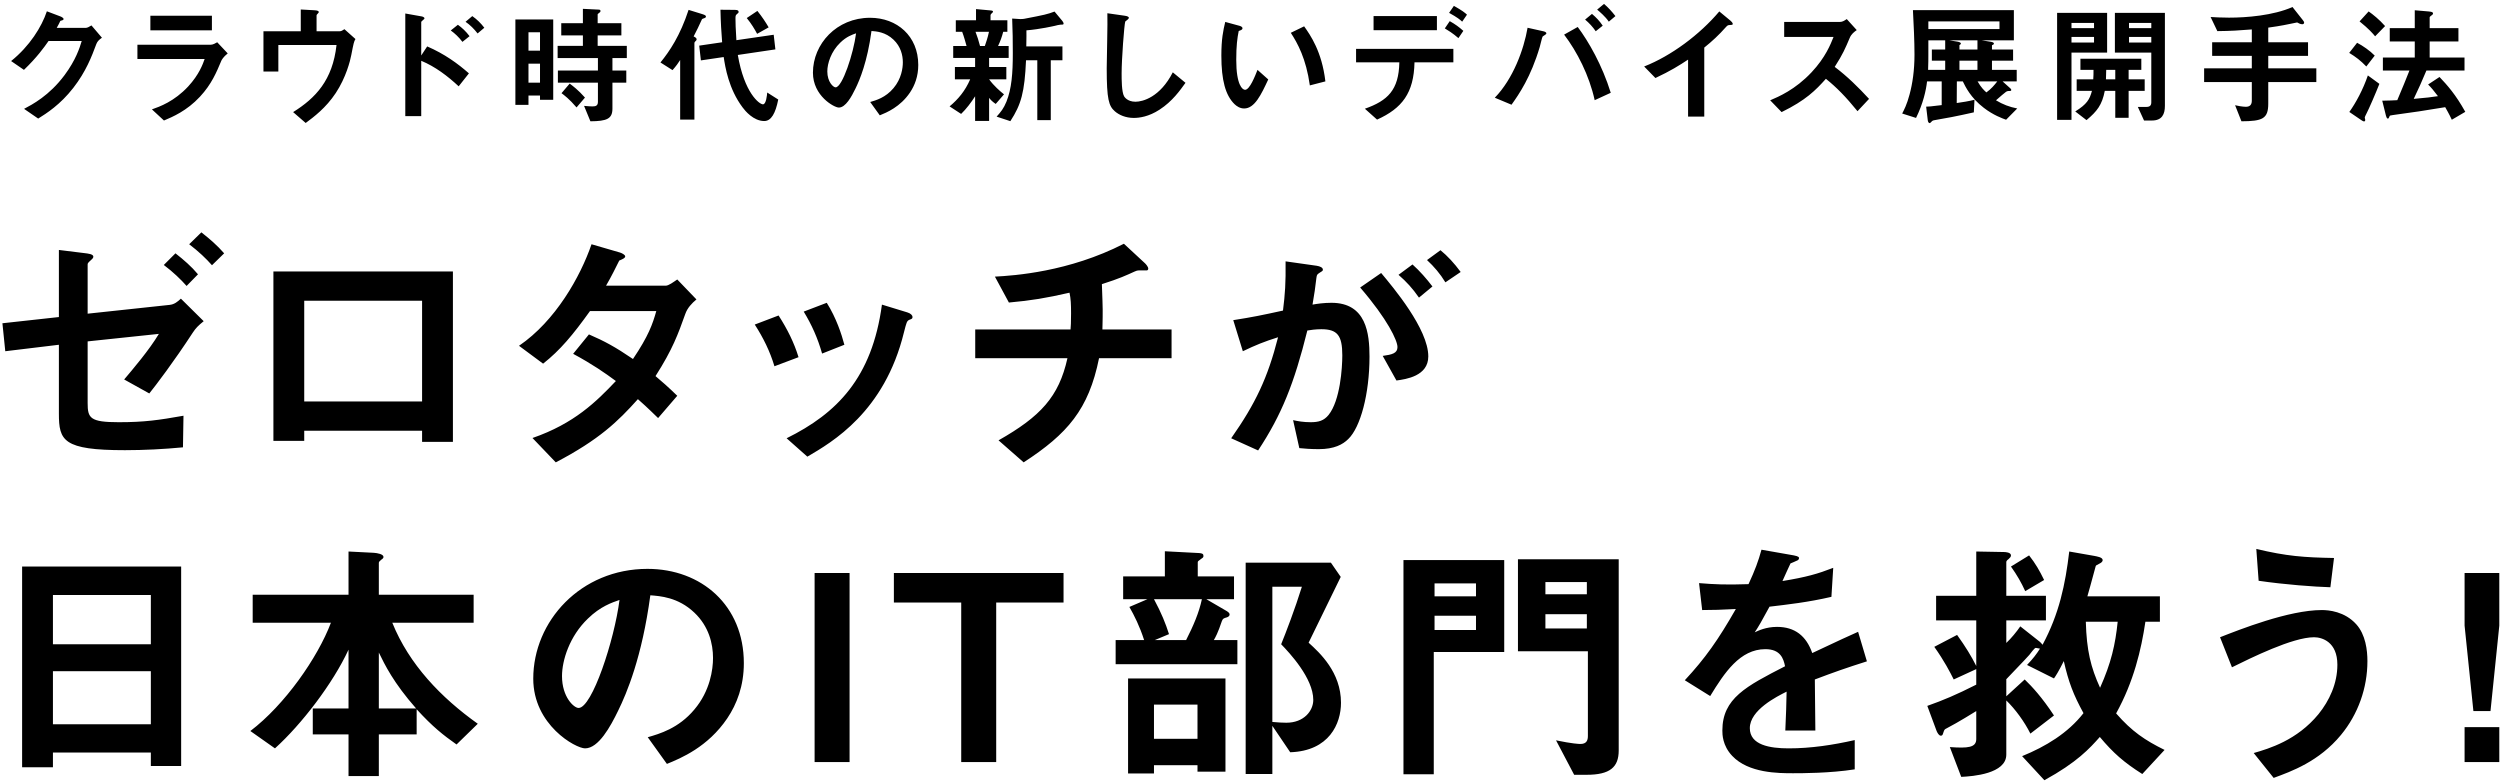
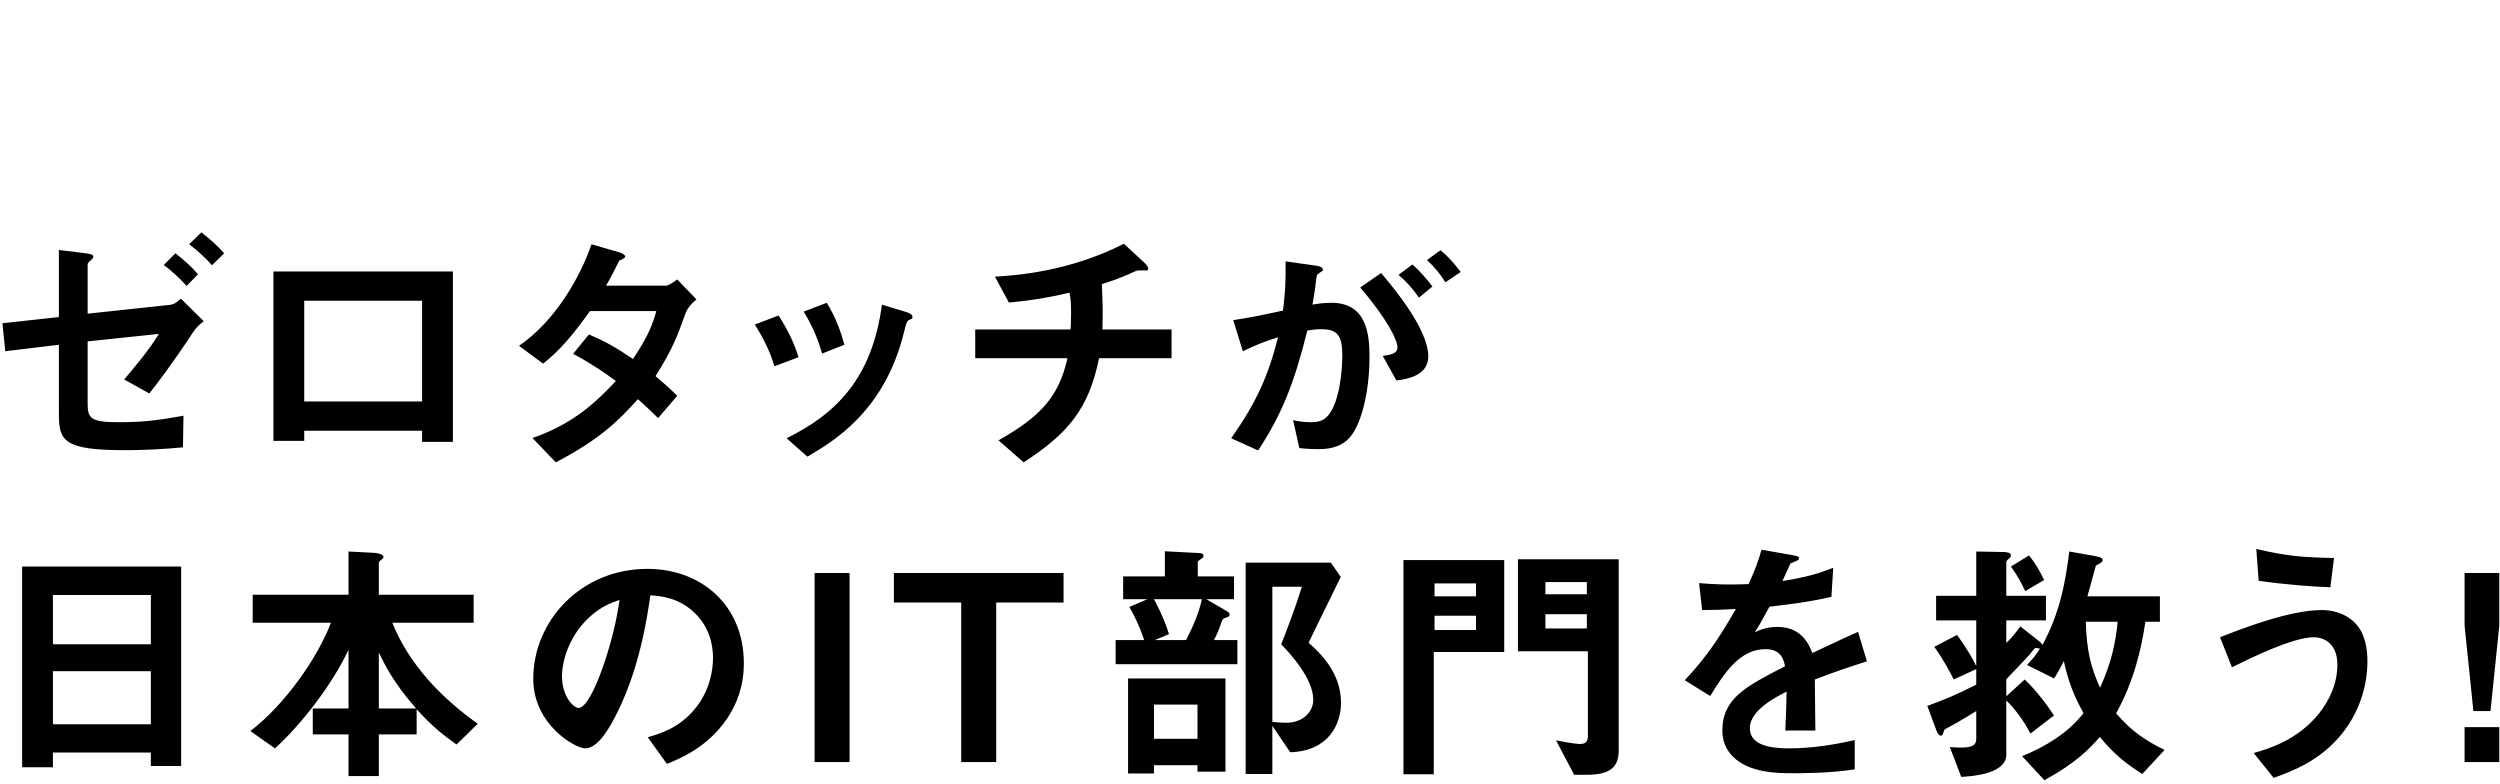
<svg xmlns="http://www.w3.org/2000/svg" width="386px" height="121px">
-   <path fill-rule="evenodd" fill="rgb(0, 0, 0)" d="M372.679,15.267 C374.739,15.088 375.380,15.007 376.420,14.847 C375.740,13.947 375.400,13.547 374.900,13.047 L376.660,11.887 C377.880,13.167 379.160,14.607 380.641,17.268 L378.560,18.488 C378.100,17.508 377.780,16.988 377.540,16.548 C374.419,17.068 372.579,17.348 369.438,17.768 C369.038,17.828 368.978,17.828 368.938,17.968 C368.838,18.228 368.798,18.308 368.678,18.308 C368.518,18.308 368.438,18.008 368.398,17.888 L367.818,15.548 C368.638,15.548 369.638,15.487 370.139,15.468 C370.959,13.567 371.499,12.187 372.019,10.886 L367.918,10.886 L367.918,8.886 L372.839,8.886 L372.839,6.406 L368.978,6.406 L368.978,4.345 L372.839,4.345 L372.839,1.584 L374.940,1.765 C375.300,1.805 375.660,1.825 375.660,2.084 C375.660,2.185 375.580,2.285 375.420,2.385 C375.200,2.545 375.140,2.605 375.140,2.685 L375.140,4.345 L379.581,4.345 L379.581,6.406 L375.140,6.406 L375.140,8.886 L380.521,8.886 L380.521,10.886 L374.640,10.886 C374.019,12.367 373.379,13.827 372.679,15.267 ZM364.317,3.305 L365.718,1.765 C366.378,2.225 367.378,3.025 368.258,4.025 L366.718,5.606 C366.358,5.165 365.778,4.485 364.317,3.305 ZM365.358,10.266 C364.497,9.366 363.737,8.786 362.717,8.166 L363.937,6.606 C364.817,7.066 365.898,7.806 366.658,8.586 L365.358,10.266 ZM350.219,16.008 C350.219,18.348 349.319,18.708 346.078,18.728 L345.098,16.248 C345.418,16.328 346.258,16.488 346.758,16.488 C347.379,16.488 347.679,16.168 347.679,15.548 L347.679,12.667 L340.317,12.667 L340.317,10.546 L347.679,10.546 L347.679,8.626 L341.557,8.626 L341.557,6.526 L347.679,6.526 L347.679,4.545 C345.738,4.705 344.418,4.785 342.358,4.805 L341.317,2.625 C342.057,2.665 342.878,2.725 344.158,2.725 C346.839,2.725 350.979,2.405 353.960,1.084 L355.540,3.085 C355.600,3.165 355.760,3.345 355.760,3.505 C355.760,3.645 355.620,3.745 355.480,3.745 C355.160,3.745 354.880,3.565 354.680,3.465 C354.360,3.525 353.920,3.625 353.700,3.665 C353.280,3.745 352.280,3.985 350.219,4.265 L350.219,6.526 L356.361,6.526 L356.361,8.626 L350.219,8.626 L350.219,10.546 L357.641,10.546 L357.641,12.667 L350.219,12.667 L350.219,16.008 ZM332.260,18.608 L331.040,18.608 L330.080,16.508 L331.400,16.508 C331.900,16.508 332.160,16.308 332.160,15.808 L332.160,8.126 L326.539,8.126 L326.539,1.985 L334.261,1.985 L334.261,16.348 C334.261,17.628 333.821,18.608 332.260,18.608 ZM332.160,3.545 L328.720,3.545 L328.720,4.345 L332.160,4.345 L332.160,3.545 ZM332.160,5.705 L328.720,5.705 L328.720,6.566 L332.160,6.566 L332.160,5.705 ZM319.838,18.508 L317.617,18.508 L317.617,1.985 L325.339,1.985 L325.339,8.126 L319.838,8.126 L319.838,18.508 ZM323.318,3.545 L319.838,3.545 L319.838,4.345 L323.318,4.345 L323.318,3.545 ZM323.318,6.566 L323.318,5.705 L319.838,5.705 L319.838,6.566 L323.318,6.566 ZM309.740,18.488 C309.140,18.268 307.780,17.788 306.300,16.648 C304.279,15.107 303.459,13.387 303.059,12.567 L302.139,12.567 L302.119,15.907 C303.079,15.768 303.879,15.647 304.859,15.407 L304.759,17.348 C302.119,17.948 300.178,18.308 298.938,18.508 C298.618,18.568 298.498,18.568 298.318,18.688 C298.278,18.728 298.038,19.008 297.958,19.008 C297.738,19.008 297.658,18.728 297.638,18.488 L297.398,16.468 C297.718,16.468 298.038,16.448 299.798,16.228 L299.798,12.567 L297.538,12.567 C297.378,13.967 296.938,15.968 295.837,18.208 L293.697,17.528 C293.957,17.028 294.437,16.128 294.837,14.587 C295.297,12.887 295.597,10.846 295.597,8.426 C295.597,6.385 295.477,3.805 295.357,1.565 L310.941,1.565 L310.941,6.226 L305.960,6.226 L307.220,6.425 C307.500,6.465 307.860,6.526 307.860,6.726 C307.860,6.866 307.700,6.926 307.560,6.986 L307.560,7.646 L310.821,7.646 L310.821,9.366 L307.560,9.366 L307.560,10.787 L311.381,10.787 L311.381,12.567 L309.200,12.567 L310.421,13.667 C310.481,13.727 310.541,13.807 310.541,13.887 C310.541,14.047 310.421,14.047 310.220,14.047 C309.940,14.047 309.860,14.107 309.740,14.167 C309.400,14.447 308.880,14.847 308.180,15.487 C309.240,16.128 310.240,16.508 311.461,16.748 L309.740,18.488 ZM302.539,10.787 L305.319,10.787 L305.319,9.366 L302.539,9.366 L302.539,10.787 ZM302.199,6.425 C302.239,6.425 302.759,6.505 302.759,6.726 C302.759,6.826 302.639,6.906 302.539,6.966 L302.539,7.646 L305.319,7.646 L305.319,6.226 L300.959,6.226 L302.199,6.425 ZM300.338,10.787 L300.338,9.366 L298.278,9.366 L298.278,7.646 L300.338,7.646 L300.338,6.226 L297.738,6.226 L297.738,8.506 C297.738,8.946 297.738,9.826 297.698,10.787 L300.338,10.787 ZM308.720,4.485 L308.720,3.305 L297.738,3.305 L297.738,4.485 L308.720,4.485 ZM308.380,12.567 L305.339,12.567 C305.880,13.527 306.400,14.007 306.700,14.267 C307.440,13.727 307.920,13.167 308.380,12.567 ZM286.800,17.168 C284.980,14.927 283.559,13.487 281.919,12.167 C280.319,13.947 278.839,15.468 275.078,17.308 L273.317,15.487 C274.618,14.927 277.158,13.867 279.699,11.167 C281.859,8.866 282.639,6.846 283.099,5.705 L275.478,5.705 L275.478,3.385 L284.100,3.385 C284.480,3.385 284.780,3.185 285.140,2.945 L286.680,4.645 C286.280,4.925 285.840,5.266 285.600,5.845 C284.920,7.446 284.540,8.366 283.279,10.327 C285.220,11.787 286.940,13.487 288.581,15.267 L286.800,17.168 ZM266.440,4.225 C265.440,5.365 264.319,6.406 263.139,7.346 L263.139,18.008 L260.639,18.008 L260.639,9.206 C259.278,10.106 257.938,10.947 255.597,12.047 L253.857,10.266 C258.038,8.626 262.439,5.345 265.460,1.765 L267.200,3.205 C267.280,3.265 267.540,3.525 267.540,3.685 C267.540,3.825 267.460,3.845 267.060,3.865 C266.760,3.885 266.720,3.925 266.440,4.225 ZM246.600,1.485 L247.660,0.604 C248.280,1.124 248.880,1.784 249.421,2.485 L248.400,3.345 C247.880,2.565 247.000,1.825 246.600,1.485 ZM246.380,4.825 C245.920,4.145 245.380,3.565 244.740,3.025 L245.800,2.145 C246.440,2.685 246.980,3.245 247.460,3.965 L246.380,4.825 ZM246.220,15.468 C245.380,11.647 243.499,7.966 241.499,5.345 L243.599,4.165 C245.280,6.406 247.380,10.066 248.700,14.327 L246.220,15.468 ZM238.178,5.646 C238.098,5.745 237.818,6.986 237.738,7.246 C236.358,11.907 234.537,14.547 233.377,16.168 L230.797,15.088 C233.617,12.187 235.278,7.666 235.858,4.285 L238.278,4.825 C238.478,4.865 238.758,4.965 238.758,5.145 C238.758,5.245 238.658,5.305 238.558,5.385 C238.318,5.545 238.238,5.585 238.178,5.646 ZM223.740,1.985 L224.480,0.904 C225.800,1.645 226.181,1.965 226.501,2.265 L225.760,3.345 C225.420,3.025 225.040,2.705 223.740,1.985 ZM225.940,4.765 L225.180,5.885 C224.280,5.105 223.600,4.705 223.080,4.385 L223.840,3.265 C224.720,3.765 225.240,4.145 225.940,4.765 ZM212.078,2.485 L221.860,2.485 L221.860,4.665 L212.078,4.665 L212.078,2.485 ZM224.400,9.626 L218.399,9.626 C218.299,14.367 216.479,16.728 212.618,18.468 L210.737,16.788 C214.258,15.548 215.978,13.907 216.058,9.626 L209.377,9.626 L209.377,7.546 L224.400,7.546 L224.400,9.626 ZM199.299,5.065 L201.359,4.065 C202.320,5.425 204.100,7.946 204.640,12.567 L202.240,13.187 C201.659,9.026 200.339,6.666 199.299,5.065 ZM192.097,16.748 C191.457,16.748 190.957,16.408 190.617,16.088 C189.217,14.727 188.577,12.387 188.577,8.586 C188.577,6.026 188.857,4.725 189.177,3.385 L191.377,3.985 C191.517,4.025 191.837,4.125 191.837,4.365 C191.837,4.585 191.597,4.665 191.257,4.785 C191.037,5.885 190.877,7.046 190.877,9.246 C190.877,13.147 191.837,13.867 192.237,13.867 C192.958,13.867 193.778,11.747 194.158,10.787 L195.818,12.267 C194.718,14.627 193.718,16.748 192.097,16.748 ZM175.058,18.208 C173.798,18.208 172.778,17.748 172.137,17.188 C171.197,16.368 170.877,15.347 170.877,10.546 C170.877,9.326 171.037,3.385 170.977,2.044 L173.638,2.425 C174.118,2.485 174.298,2.625 174.298,2.745 C174.298,2.905 174.058,3.065 173.738,3.325 C173.578,3.845 173.178,9.126 173.178,11.327 C173.178,12.247 173.178,14.187 173.558,14.867 C173.598,14.927 174.038,15.708 175.318,15.708 C176.438,15.708 179.119,15.007 181.079,11.167 L183.040,12.787 C182.220,13.927 181.019,15.647 179.039,16.928 C177.359,18.028 175.898,18.208 175.058,18.208 ZM163.760,3.805 C163.580,3.805 163.100,3.925 162.880,3.985 C162.780,4.005 160.559,4.525 158.479,4.685 C158.499,5.325 158.479,5.625 158.459,7.166 L164.040,7.166 L164.040,9.306 L162.240,9.306 L162.240,18.548 L160.159,18.548 L160.159,9.306 L158.419,9.306 C158.199,14.227 157.679,16.128 155.998,18.708 L153.878,18.008 C154.538,17.268 154.958,16.768 155.398,15.688 C156.198,13.687 156.378,11.327 156.378,8.206 C156.378,6.425 156.358,4.645 156.278,2.865 L157.519,2.945 C157.739,2.965 158.039,2.905 158.119,2.905 C161.339,2.285 161.700,2.205 162.820,1.784 L164.020,3.225 C164.080,3.305 164.220,3.505 164.220,3.645 C164.220,3.805 164.100,3.805 163.760,3.805 ZM152.718,10.346 L155.378,10.346 L155.378,12.247 L152.718,12.247 C153.438,13.247 154.438,14.107 155.018,14.567 L153.738,16.048 C153.238,15.708 152.958,15.428 152.718,15.107 L152.718,18.668 L150.557,18.668 L150.557,14.867 C149.977,15.787 149.157,16.868 148.397,17.588 L146.616,16.428 C147.957,15.307 149.017,14.047 149.797,12.247 L147.437,12.247 L147.437,10.346 L150.557,10.346 L150.557,8.946 L147.176,8.946 L147.176,7.106 L149.237,7.106 C149.117,6.686 148.837,5.625 148.557,4.905 L147.577,4.905 L147.577,3.125 L150.697,3.125 L150.697,1.404 L152.898,1.605 C153.198,1.624 153.318,1.685 153.318,1.784 C153.318,1.885 153.218,1.985 153.138,2.044 C153.098,2.084 152.938,2.225 152.938,2.345 L152.938,3.125 L155.538,3.125 L155.538,4.905 L154.898,4.905 C154.678,5.726 154.478,6.305 154.098,7.106 L155.738,7.106 L155.738,8.946 L152.718,8.946 L152.718,10.346 ZM150.617,4.905 C150.877,5.565 151.117,6.326 151.317,7.106 L152.057,7.106 C152.217,6.646 152.518,5.785 152.698,4.905 L150.617,4.905 ZM135.839,17.808 L134.358,15.748 C135.259,15.487 136.739,15.067 137.959,13.607 C139.179,12.167 139.399,10.506 139.399,9.626 C139.399,8.526 139.079,7.186 137.959,6.125 C136.699,4.925 135.299,4.845 134.558,4.785 C133.918,9.546 132.738,12.347 132.078,13.687 C131.478,14.927 130.558,16.608 129.517,16.608 C128.797,16.608 125.517,14.807 125.517,11.226 C125.517,6.786 129.177,2.745 134.338,2.745 C138.499,2.745 141.780,5.565 141.780,10.027 C141.780,11.787 141.240,13.187 140.500,14.287 C138.999,16.508 136.919,17.368 135.839,17.808 ZM129.737,6.586 C128.317,7.946 127.737,9.806 127.737,11.026 C127.737,12.647 128.657,13.487 129.017,13.487 C130.058,13.487 131.778,8.266 132.178,5.145 C131.598,5.345 130.698,5.646 129.737,6.586 ZM118.460,14.287 L120.160,15.367 C119.740,17.488 119.080,18.688 118.000,18.688 C116.339,18.688 115.039,17.108 114.659,16.588 C112.499,13.707 111.978,10.367 111.738,8.806 L108.218,9.326 L107.958,7.046 L111.498,6.526 C111.378,5.045 111.278,3.425 111.238,1.504 L113.459,1.525 C113.959,1.525 114.039,1.664 114.039,1.825 C114.039,1.965 114.019,1.985 113.799,2.165 C113.559,2.345 113.559,2.485 113.559,2.905 C113.559,3.325 113.579,4.565 113.699,6.206 L119.460,5.365 L119.720,7.626 L113.919,8.486 C114.919,14.347 117.240,16.108 117.800,16.108 C118.300,16.108 118.420,14.707 118.460,14.287 ZM115.299,2.785 L116.939,1.685 C117.680,2.605 118.240,3.465 118.680,4.225 L116.899,5.225 C116.519,4.505 116.019,3.665 115.299,2.785 ZM108.358,3.025 C107.878,4.085 107.618,4.625 107.097,5.625 C107.337,5.745 107.558,5.865 107.558,6.066 C107.558,6.206 107.457,6.305 107.377,6.366 C107.297,6.446 107.217,6.526 107.217,6.666 L107.217,18.468 L105.017,18.468 L105.017,9.266 C104.777,9.666 104.357,10.246 103.837,10.827 L101.976,9.646 C103.377,7.926 105.017,5.505 106.317,1.525 L108.518,2.205 C108.878,2.325 108.998,2.425 108.998,2.545 C108.998,2.705 108.878,2.745 108.798,2.785 C108.458,2.905 108.418,2.905 108.358,3.025 ZM94.560,10.886 L96.700,10.886 L96.700,12.767 L94.560,12.767 L94.560,16.768 C94.560,18.348 93.699,18.708 91.159,18.728 L90.179,16.348 C90.879,16.428 91.439,16.428 91.499,16.428 C91.939,16.428 92.319,16.348 92.319,15.728 L92.319,12.767 L86.138,12.767 L86.138,10.886 L92.319,10.886 L92.319,8.966 L86.098,8.966 L86.098,7.086 L89.999,7.086 L89.999,5.465 L86.658,5.465 L86.658,3.585 L89.999,3.585 L89.999,1.364 L92.459,1.485 C92.599,1.485 92.719,1.544 92.719,1.704 C92.719,1.805 92.619,1.925 92.519,1.985 C92.319,2.145 92.279,2.145 92.279,2.245 L92.279,3.585 L95.940,3.585 L95.940,5.465 L92.279,5.465 L92.279,7.086 L96.780,7.086 L96.780,8.966 L94.560,8.966 L94.560,10.886 ZM83.377,14.748 L81.597,14.748 L81.597,16.188 L79.576,16.188 L79.576,3.005 L85.418,3.005 L85.418,15.407 L83.377,15.407 L83.377,14.748 ZM83.377,4.985 L81.597,4.985 L81.597,7.826 L83.377,7.826 L83.377,4.985 ZM83.377,9.826 L81.597,9.826 L81.597,12.767 L83.377,12.767 L83.377,9.826 ZM71.880,3.365 L72.920,2.485 C73.640,2.985 74.240,3.585 74.780,4.285 L73.740,5.165 C73.200,4.465 72.580,3.845 71.880,3.365 ZM71.400,6.465 C70.839,5.726 70.239,5.165 69.599,4.705 L70.699,3.825 C71.340,4.285 71.940,4.845 72.500,5.585 L71.400,6.465 ZM65.958,7.166 C68.639,8.326 70.699,9.826 72.400,11.327 L70.819,13.327 C69.099,11.727 67.199,10.286 65.038,9.386 L65.038,17.928 L62.578,17.928 L62.578,2.084 L65.058,2.525 C65.098,2.525 65.538,2.605 65.538,2.845 C65.538,2.965 65.038,3.285 65.038,3.385 L65.038,8.566 L65.958,7.166 ZM51.839,14.367 C50.319,16.668 48.438,18.068 47.198,18.988 L45.258,17.308 C48.718,15.147 51.359,12.387 51.959,6.946 L42.977,6.946 L42.977,11.047 L40.677,11.047 L40.677,4.825 L46.438,4.825 L46.438,1.465 L48.558,1.584 C48.979,1.605 49.219,1.685 49.219,1.865 C49.219,1.905 49.199,1.965 49.079,2.084 C48.918,2.245 48.878,2.305 48.878,2.405 L48.878,4.825 L52.459,4.825 C52.679,4.825 52.899,4.705 53.179,4.505 L54.880,6.026 C54.640,6.446 54.600,6.646 54.240,8.486 C54.080,9.366 53.419,11.987 51.839,14.367 ZM30.879,14.927 C28.838,17.128 26.638,18.048 25.317,18.608 L23.457,16.888 C24.657,16.468 26.898,15.668 29.058,13.347 C30.739,11.526 31.319,9.906 31.599,9.106 L21.217,9.106 L21.217,6.906 L32.559,6.906 C32.879,6.906 33.299,6.666 33.539,6.526 L35.160,8.246 C34.459,8.806 34.239,9.246 34.179,9.366 C33.419,11.167 32.679,12.987 30.879,14.927 ZM23.217,2.425 L32.719,2.425 L32.719,4.685 L23.217,4.685 L23.217,2.425 ZM11.318,13.567 C9.298,16.168 7.177,17.508 5.897,18.308 L3.717,16.808 C4.957,16.148 7.597,14.788 9.978,11.587 C11.698,9.266 12.298,7.406 12.619,6.326 L7.497,6.326 C6.817,7.306 5.717,8.846 3.697,10.787 L1.716,9.426 C4.577,7.126 6.437,4.145 7.237,1.744 L9.298,2.525 C9.418,2.565 9.818,2.745 9.818,2.945 C9.818,3.105 9.598,3.145 9.318,3.225 C9.198,3.525 8.958,3.925 8.758,4.305 L13.239,4.305 C13.479,4.305 13.799,4.125 14.119,3.925 L15.739,5.825 C15.339,6.106 15.039,6.366 14.879,6.786 C14.159,8.726 13.279,11.047 11.318,13.567 ZM90.319,15.067 L89.018,16.588 C87.898,15.267 87.118,14.707 86.698,14.387 L87.958,12.907 C88.438,13.267 89.258,13.867 90.319,15.067 ZM320.638,14.027 L320.638,12.247 L323.198,12.247 C323.238,11.647 323.238,11.407 323.238,10.787 L321.218,10.787 L321.218,9.066 L330.620,9.066 L330.620,10.787 L328.660,10.787 L328.660,12.247 L331.140,12.247 L331.140,14.027 L328.660,14.027 L328.660,18.188 L326.599,18.188 L326.599,14.027 L324.979,14.027 C324.559,16.208 323.779,17.188 322.158,18.548 L320.418,17.208 C322.218,16.088 322.638,15.367 322.998,14.027 L320.638,14.027 ZM326.599,12.247 L326.599,10.787 L325.199,10.787 C325.179,11.627 325.179,11.867 325.159,12.247 L326.599,12.247 ZM367.378,12.947 C366.838,14.327 365.738,16.868 365.378,17.548 C365.298,17.708 365.118,18.048 365.118,18.168 C365.118,18.228 365.197,18.468 365.197,18.528 C365.197,18.588 365.158,18.748 365.017,18.748 C364.877,18.748 364.717,18.628 364.557,18.528 L362.737,17.288 C363.737,15.888 364.857,13.827 365.598,11.647 L367.378,12.947 Z" />
  <path fill-rule="evenodd" fill="rgb(0, 0, 0)" d="M380.532,117.668 L380.532,112.269 L385.892,112.269 L385.892,117.668 L380.532,117.668 ZM381.892,109.789 L380.532,96.592 L380.532,88.473 L385.892,88.473 L385.892,96.592 L384.532,109.789 L381.892,109.789 ZM351.053,120.108 L347.973,116.268 C350.333,115.588 354.652,114.308 357.971,110.269 C359.651,108.190 360.891,105.550 360.891,102.631 C360.891,99.111 358.531,98.391 357.292,98.391 C353.972,98.391 347.533,101.591 344.614,103.030 L342.774,98.391 C345.733,97.231 353.372,94.192 358.491,94.192 C359.531,94.192 362.011,94.392 363.810,96.392 C365.250,97.991 365.530,100.391 365.530,102.071 C365.530,106.230 364.090,110.269 361.451,113.469 C358.051,117.588 353.772,119.108 351.053,120.108 ZM348.733,89.672 L348.373,84.753 C353.012,85.873 355.772,86.073 360.371,86.153 L359.811,90.672 C357.292,90.593 352.852,90.272 348.733,89.672 ZM330.770,119.508 C327.930,117.708 326.290,116.268 324.211,113.788 C322.651,115.548 320.691,117.708 315.652,120.467 L312.213,116.748 C315.852,115.268 319.291,113.189 321.691,110.109 C320.131,107.270 319.371,105.270 318.652,102.071 C317.812,103.750 317.412,104.350 317.132,104.750 L312.973,102.671 C313.892,101.710 314.412,101.031 314.972,100.151 C314.892,100.151 314.412,100.031 314.332,100.031 C314.092,100.031 313.492,100.951 313.332,101.111 C312.373,102.190 310.733,103.830 309.773,104.870 L309.773,107.510 L312.613,104.910 C313.772,106.030 315.292,107.670 317.132,110.469 L313.492,113.269 C312.573,111.429 311.173,109.509 309.773,108.150 L309.773,116.508 C309.773,119.468 304.614,119.868 302.814,119.948 L301.055,115.348 C303.854,115.548 305.134,115.428 305.134,114.109 L305.134,109.789 C304.734,110.029 302.454,111.469 300.535,112.469 C300.295,112.589 300.215,112.629 300.095,112.989 C299.935,113.469 299.935,113.589 299.655,113.589 C299.375,113.589 299.135,113.149 299.015,112.869 L297.575,108.989 C300.055,108.110 302.054,107.270 305.134,105.710 L305.134,103.310 L301.654,104.910 C301.095,103.790 300.215,102.071 298.655,99.871 L302.174,98.031 C303.494,99.871 304.374,101.311 305.134,102.830 L305.134,95.792 L298.935,95.792 L298.935,91.992 L305.134,91.992 L305.134,85.153 L309.413,85.233 C309.613,85.233 310.493,85.273 310.493,85.753 C310.493,85.993 310.333,86.113 310.133,86.313 C310.053,86.353 309.773,86.593 309.773,86.753 L309.773,91.992 L315.892,91.992 L315.892,95.792 L309.773,95.792 L309.773,99.271 C310.533,98.551 311.333,97.591 311.933,96.711 L314.972,99.111 C315.092,99.231 315.252,99.391 315.372,99.551 C317.932,94.792 318.892,90.232 319.491,85.153 L323.371,85.833 C323.731,85.913 324.651,86.033 324.651,86.473 C324.651,86.753 324.371,86.913 324.211,86.993 C323.651,87.273 323.611,87.313 323.571,87.433 C322.811,90.272 322.571,91.073 322.291,92.072 L333.489,92.072 L333.489,95.992 L331.249,95.992 C330.610,100.311 329.450,105.230 326.730,110.149 C329.170,112.949 331.209,114.308 334.209,115.788 L330.770,119.508 ZM326.970,95.992 L322.051,95.992 C322.171,100.431 322.811,103.030 324.251,106.190 C325.970,102.350 326.610,99.511 326.970,95.992 ZM310.493,87.473 L313.292,85.753 C314.292,87.033 314.892,88.073 315.612,89.553 L312.693,91.272 C312.093,89.953 311.453,88.833 310.493,87.473 ZM280.291,112.789 L275.652,112.789 C275.772,110.509 275.812,108.550 275.852,106.790 C274.332,107.550 270.173,109.629 270.173,112.429 C270.173,115.028 273.252,115.548 276.172,115.548 C279.611,115.548 283.010,115.028 286.370,114.268 L286.370,118.788 C282.571,119.388 278.131,119.388 276.852,119.388 C274.612,119.388 269.973,119.388 267.453,116.708 C265.933,115.109 265.933,113.349 265.933,112.789 C265.933,107.830 269.613,105.950 275.612,102.870 C275.372,101.671 274.892,100.231 272.572,100.231 C268.653,100.231 266.253,103.870 264.054,107.470 L260.134,105.030 C263.294,101.631 265.293,98.791 268.013,94.032 C265.733,94.152 264.494,94.192 262.814,94.192 L262.334,90.033 C264.734,90.232 266.493,90.312 269.973,90.192 C270.973,88.033 271.492,86.633 271.972,84.873 L276.971,85.753 C277.091,85.793 277.771,85.873 277.771,86.153 C277.771,86.393 277.611,86.513 277.372,86.593 C277.291,86.633 276.492,86.993 276.452,86.993 C276.412,87.033 275.412,89.273 275.212,89.713 C278.891,89.113 280.691,88.593 283.050,87.673 L282.771,92.152 C279.171,92.992 275.892,93.352 273.212,93.672 C271.932,96.032 271.612,96.592 270.933,97.631 C271.452,97.391 272.652,96.791 274.372,96.791 C277.131,96.791 278.891,98.191 279.811,100.831 C284.490,98.631 285.010,98.391 286.890,97.551 L288.250,102.111 C285.090,103.111 283.170,103.790 280.211,104.910 C280.211,106.470 280.291,111.429 280.291,112.789 ZM244.970,119.628 L243.050,119.628 L240.251,114.308 C242.770,114.828 243.770,114.868 244.010,114.868 C244.970,114.868 245.170,114.308 245.170,113.629 L245.170,100.551 L234.372,100.551 L234.372,86.353 L249.929,86.353 L249.929,115.868 C249.929,118.468 248.569,119.628 244.970,119.628 ZM245.010,89.873 L238.611,89.873 L238.611,91.752 L245.010,91.752 L245.010,89.873 ZM245.010,94.832 L238.611,94.832 L238.611,97.032 L245.010,97.032 L245.010,94.832 ZM221.374,119.548 L216.695,119.548 L216.695,86.473 L232.252,86.473 L232.252,100.671 L221.374,100.671 L221.374,119.548 ZM221.494,97.271 L227.893,97.271 L227.893,95.072 L221.494,95.072 L221.494,97.271 ZM221.494,92.072 L227.893,92.072 L227.893,90.073 L221.494,90.073 L221.494,92.072 ZM220.330,40.153 L222.409,38.633 C223.489,39.513 224.529,40.633 225.529,41.993 L223.169,43.592 C222.369,42.273 221.409,41.153 220.330,40.153 ZM219.090,45.952 C218.090,44.512 217.170,43.513 215.930,42.433 L218.090,40.833 C219.210,41.833 220.290,43.072 221.169,44.232 L219.090,45.952 ZM215.610,58.750 L213.491,54.951 C214.930,54.750 215.770,54.551 215.770,53.590 C215.770,52.591 214.251,49.311 210.011,44.392 L213.251,42.152 C215.090,44.352 220.529,50.791 220.529,55.031 C220.529,58.070 217.090,58.550 215.610,58.750 ZM208.172,67.788 C207.332,68.628 206.012,69.348 203.612,69.348 C202.412,69.348 201.333,69.268 200.613,69.188 L199.653,64.869 C200.373,65.029 201.213,65.189 202.372,65.189 C203.612,65.189 204.412,64.949 205.132,64.069 C206.932,61.829 207.252,56.790 207.252,54.870 C207.252,51.791 206.492,50.831 204.012,50.831 C203.132,50.831 202.333,50.951 201.853,51.031 C199.813,59.230 197.893,64.029 194.254,69.548 L190.095,67.668 C193.854,62.309 195.734,58.350 197.333,52.071 C195.174,52.751 193.894,53.271 191.894,54.230 L190.415,49.431 C193.454,48.952 194.814,48.671 198.093,47.952 C198.413,45.392 198.533,43.712 198.493,40.353 L203.292,41.033 C203.812,41.113 204.252,41.313 204.252,41.633 C204.252,41.793 204.212,41.833 203.812,42.072 C203.332,42.393 203.332,42.393 203.252,42.913 C203.052,44.512 202.972,45.232 202.652,47.032 C203.292,46.912 204.412,46.752 205.572,46.752 C210.971,46.752 211.451,51.511 211.451,55.071 C211.451,60.829 210.051,65.989 208.172,67.788 ZM184.933,86.833 L184.933,88.993 L190.532,88.993 L190.532,92.512 L186.252,92.512 L189.412,94.352 C189.732,94.552 189.852,94.712 189.852,94.872 C189.852,95.112 189.652,95.232 189.452,95.312 C188.892,95.472 188.812,95.512 188.652,95.912 C188.052,97.711 187.652,98.431 187.412,98.831 L191.052,98.831 L191.052,102.551 L172.255,102.551 L172.255,98.831 L176.654,98.831 C175.974,96.711 175.134,95.032 174.374,93.712 L177.174,92.512 L173.415,92.512 L173.415,88.993 L179.854,88.993 L179.854,85.114 L185.173,85.393 C185.613,85.433 185.813,85.513 185.813,85.833 C185.813,86.033 185.733,86.113 185.533,86.233 C184.973,86.633 184.933,86.673 184.933,86.833 ZM178.174,92.512 C179.334,94.672 179.974,96.271 180.493,97.911 L178.294,98.831 L183.133,98.831 C184.253,96.632 185.133,94.592 185.573,92.512 L178.174,92.512 ZM158.053,71.388 L154.174,67.988 C160.653,64.309 163.492,61.269 164.812,55.310 L150.575,55.310 L150.575,50.871 L165.292,50.871 C165.332,50.471 165.372,49.711 165.372,48.392 C165.372,46.992 165.332,46.112 165.132,45.192 C161.453,46.032 159.293,46.392 155.774,46.712 L153.614,42.712 C156.574,42.552 165.012,41.993 173.531,37.633 L176.810,40.673 C176.930,40.793 177.290,41.193 177.290,41.473 C177.290,41.633 177.210,41.713 177.090,41.753 L175.810,41.753 C175.570,41.753 175.530,41.793 175.210,41.913 C173.891,42.513 172.891,42.993 170.131,43.872 C170.171,45.312 170.291,47.552 170.251,48.952 C170.251,49.991 170.211,50.191 170.211,50.871 L180.889,50.871 L180.889,55.310 L169.691,55.310 C168.092,63.229 164.812,66.989 158.053,71.388 ZM139.570,51.311 C136.571,63.589 128.492,68.268 124.653,70.508 L121.453,67.668 C129.212,63.829 134.651,58.350 136.171,47.032 L140.090,48.232 C140.610,48.392 140.890,48.671 140.890,48.952 C140.890,49.191 140.810,49.231 140.370,49.391 C140.010,49.591 139.970,49.751 139.570,51.311 ZM124.093,48.111 L127.652,46.752 C129.132,49.111 129.932,51.591 130.372,53.231 L126.932,54.590 C126.252,52.191 125.333,50.151 124.093,48.111 ZM116.534,50.111 L120.213,48.711 C121.573,50.831 122.613,52.911 123.293,55.150 L119.573,56.550 C118.894,54.271 117.854,52.151 116.534,50.111 ZM102.971,117.948 L100.012,113.828 C101.811,113.309 104.771,112.469 107.210,109.549 C109.650,106.670 110.090,103.350 110.090,101.591 C110.090,99.391 109.450,96.711 107.210,94.592 C104.691,92.192 101.891,92.032 100.412,91.912 C99.132,101.431 96.772,107.030 95.452,109.710 C94.253,112.189 92.413,115.548 90.333,115.548 C88.894,115.548 82.335,111.949 82.335,104.790 C82.335,95.912 89.653,87.833 99.972,87.833 C108.290,87.833 114.849,93.472 114.849,102.390 C114.849,105.910 113.769,108.709 112.290,110.909 C109.290,115.348 105.131,117.068 102.971,117.948 ZM90.773,95.512 C87.934,98.231 86.774,101.951 86.774,104.390 C86.774,107.630 88.614,109.309 89.334,109.309 C91.413,109.309 94.853,98.871 95.652,92.632 C94.493,93.032 92.693,93.632 90.773,95.512 ZM101.211,58.070 C102.210,58.910 103.170,59.750 104.570,61.109 L101.611,64.549 C100.931,63.909 100.171,63.109 98.491,61.629 C95.412,65.069 92.532,67.868 85.813,71.388 L82.214,67.628 C88.693,65.389 92.092,61.989 95.092,58.830 C93.412,57.590 91.532,56.270 88.493,54.630 L90.932,51.631 C93.332,52.671 94.972,53.551 97.731,55.430 C100.131,51.871 100.771,50.031 101.331,48.032 L91.092,48.032 C88.453,51.711 86.493,54.071 83.854,56.150 L80.134,53.391 C85.773,49.552 89.613,42.712 91.332,37.713 L95.732,38.993 C95.972,39.073 96.531,39.313 96.531,39.593 C96.531,39.833 96.172,39.993 95.612,40.233 C95.132,41.193 94.372,42.752 93.572,44.112 L102.770,44.112 C103.250,44.112 103.970,43.552 104.570,43.152 L107.530,46.232 C106.810,46.832 106.130,47.552 105.810,48.472 C104.690,51.591 103.890,53.871 101.211,58.070 ZM70.490,114.948 C68.450,113.509 66.810,112.229 64.331,109.509 L64.331,113.389 L58.492,113.389 L58.492,119.827 L53.812,119.827 L53.812,113.389 L48.293,113.389 L48.293,109.389 L53.812,109.389 L53.812,100.311 C51.413,105.510 46.574,111.829 42.454,115.548 L38.655,112.869 C43.974,108.829 49.053,101.551 51.093,96.152 L39.015,96.152 L39.015,91.832 L53.812,91.832 L53.812,85.153 L57.732,85.353 C58.252,85.393 59.211,85.553 59.211,85.993 C59.211,86.153 59.091,86.273 58.852,86.433 C58.612,86.633 58.492,86.753 58.492,86.913 L58.492,91.832 L73.129,91.832 L73.129,96.152 L60.571,96.152 C63.171,102.591 68.090,107.709 73.769,111.749 L70.490,114.948 ZM58.492,100.751 L58.492,109.389 L64.251,109.389 C60.731,105.390 59.411,102.631 58.492,100.751 ZM65.170,66.509 L46.973,66.509 L46.973,68.068 L42.214,68.068 L42.214,41.913 L69.930,41.913 L69.930,68.228 L65.170,68.228 L65.170,66.509 ZM65.170,46.432 L46.973,46.432 L46.973,61.989 L65.170,61.989 L65.170,46.432 ZM29.210,37.713 L31.089,35.874 C32.369,36.874 33.569,37.913 34.609,39.113 L32.729,40.953 C31.849,39.953 30.689,38.833 29.210,37.713 ZM28.810,44.152 C27.930,43.152 26.730,41.993 25.290,40.913 L27.090,39.113 C28.370,40.113 29.570,41.153 30.569,42.353 L28.810,44.152 ZM13.532,40.833 L13.532,48.432 L26.210,47.072 C26.930,46.992 27.410,46.592 27.930,46.112 L31.449,49.591 C30.569,50.311 30.250,50.631 29.770,51.351 C26.850,55.830 24.051,59.510 23.051,60.749 L19.171,58.590 C20.491,57.030 23.051,54.031 24.530,51.551 L13.532,52.711 L13.532,62.229 C13.532,64.549 13.892,65.189 18.332,65.189 C22.291,65.189 24.491,64.869 28.330,64.189 L28.250,69.068 C25.330,69.348 22.251,69.508 19.291,69.508 C9.733,69.508 9.093,68.028 9.093,63.869 L9.093,53.231 L0.814,54.230 L0.374,49.911 L9.093,48.952 L9.093,38.593 L12.972,39.073 C13.652,39.153 14.412,39.233 14.412,39.633 C14.412,39.753 14.332,39.913 14.092,40.113 C13.612,40.553 13.532,40.633 13.532,40.833 ZM27.970,118.268 L23.291,118.268 L23.291,116.188 L8.173,116.188 L8.173,118.468 L3.414,118.468 L3.414,87.473 L27.970,87.473 L27.970,118.268 ZM23.291,91.872 L8.173,91.872 L8.173,99.471 L23.291,99.471 L23.291,91.872 ZM23.291,103.630 L8.173,103.630 L8.173,111.829 L23.291,111.829 L23.291,103.630 ZM131.174,117.668 L125.775,117.668 L125.775,88.473 L131.174,88.473 L131.174,117.668 ZM164.211,93.032 L153.813,93.032 L153.813,117.668 L148.413,117.668 L148.413,93.032 L138.015,93.032 L138.015,88.473 L164.211,88.473 L164.211,93.032 ZM189.212,119.148 L184.893,119.148 L184.893,118.148 L178.174,118.148 L178.174,119.428 L174.174,119.428 L174.174,104.750 L189.212,104.750 L189.212,119.148 ZM184.893,108.789 L178.174,108.789 L178.174,114.069 L184.893,114.069 L184.893,108.789 ZM207.009,89.073 C203.890,95.472 203.530,96.191 202.050,99.231 C203.770,100.791 207.049,103.790 207.049,108.510 C207.049,111.709 205.249,115.948 199.210,116.148 L196.451,112.069 L196.451,119.508 L192.331,119.508 L192.331,86.873 L205.489,86.873 L207.009,89.073 ZM196.451,90.593 L196.451,111.469 C197.131,111.549 198.250,111.589 198.610,111.589 C201.330,111.589 202.770,109.749 202.770,108.070 C202.770,104.710 199.090,100.791 197.811,99.471 C198.530,97.711 199.970,93.952 201.010,90.593 L196.451,90.593 Z" />
</svg>